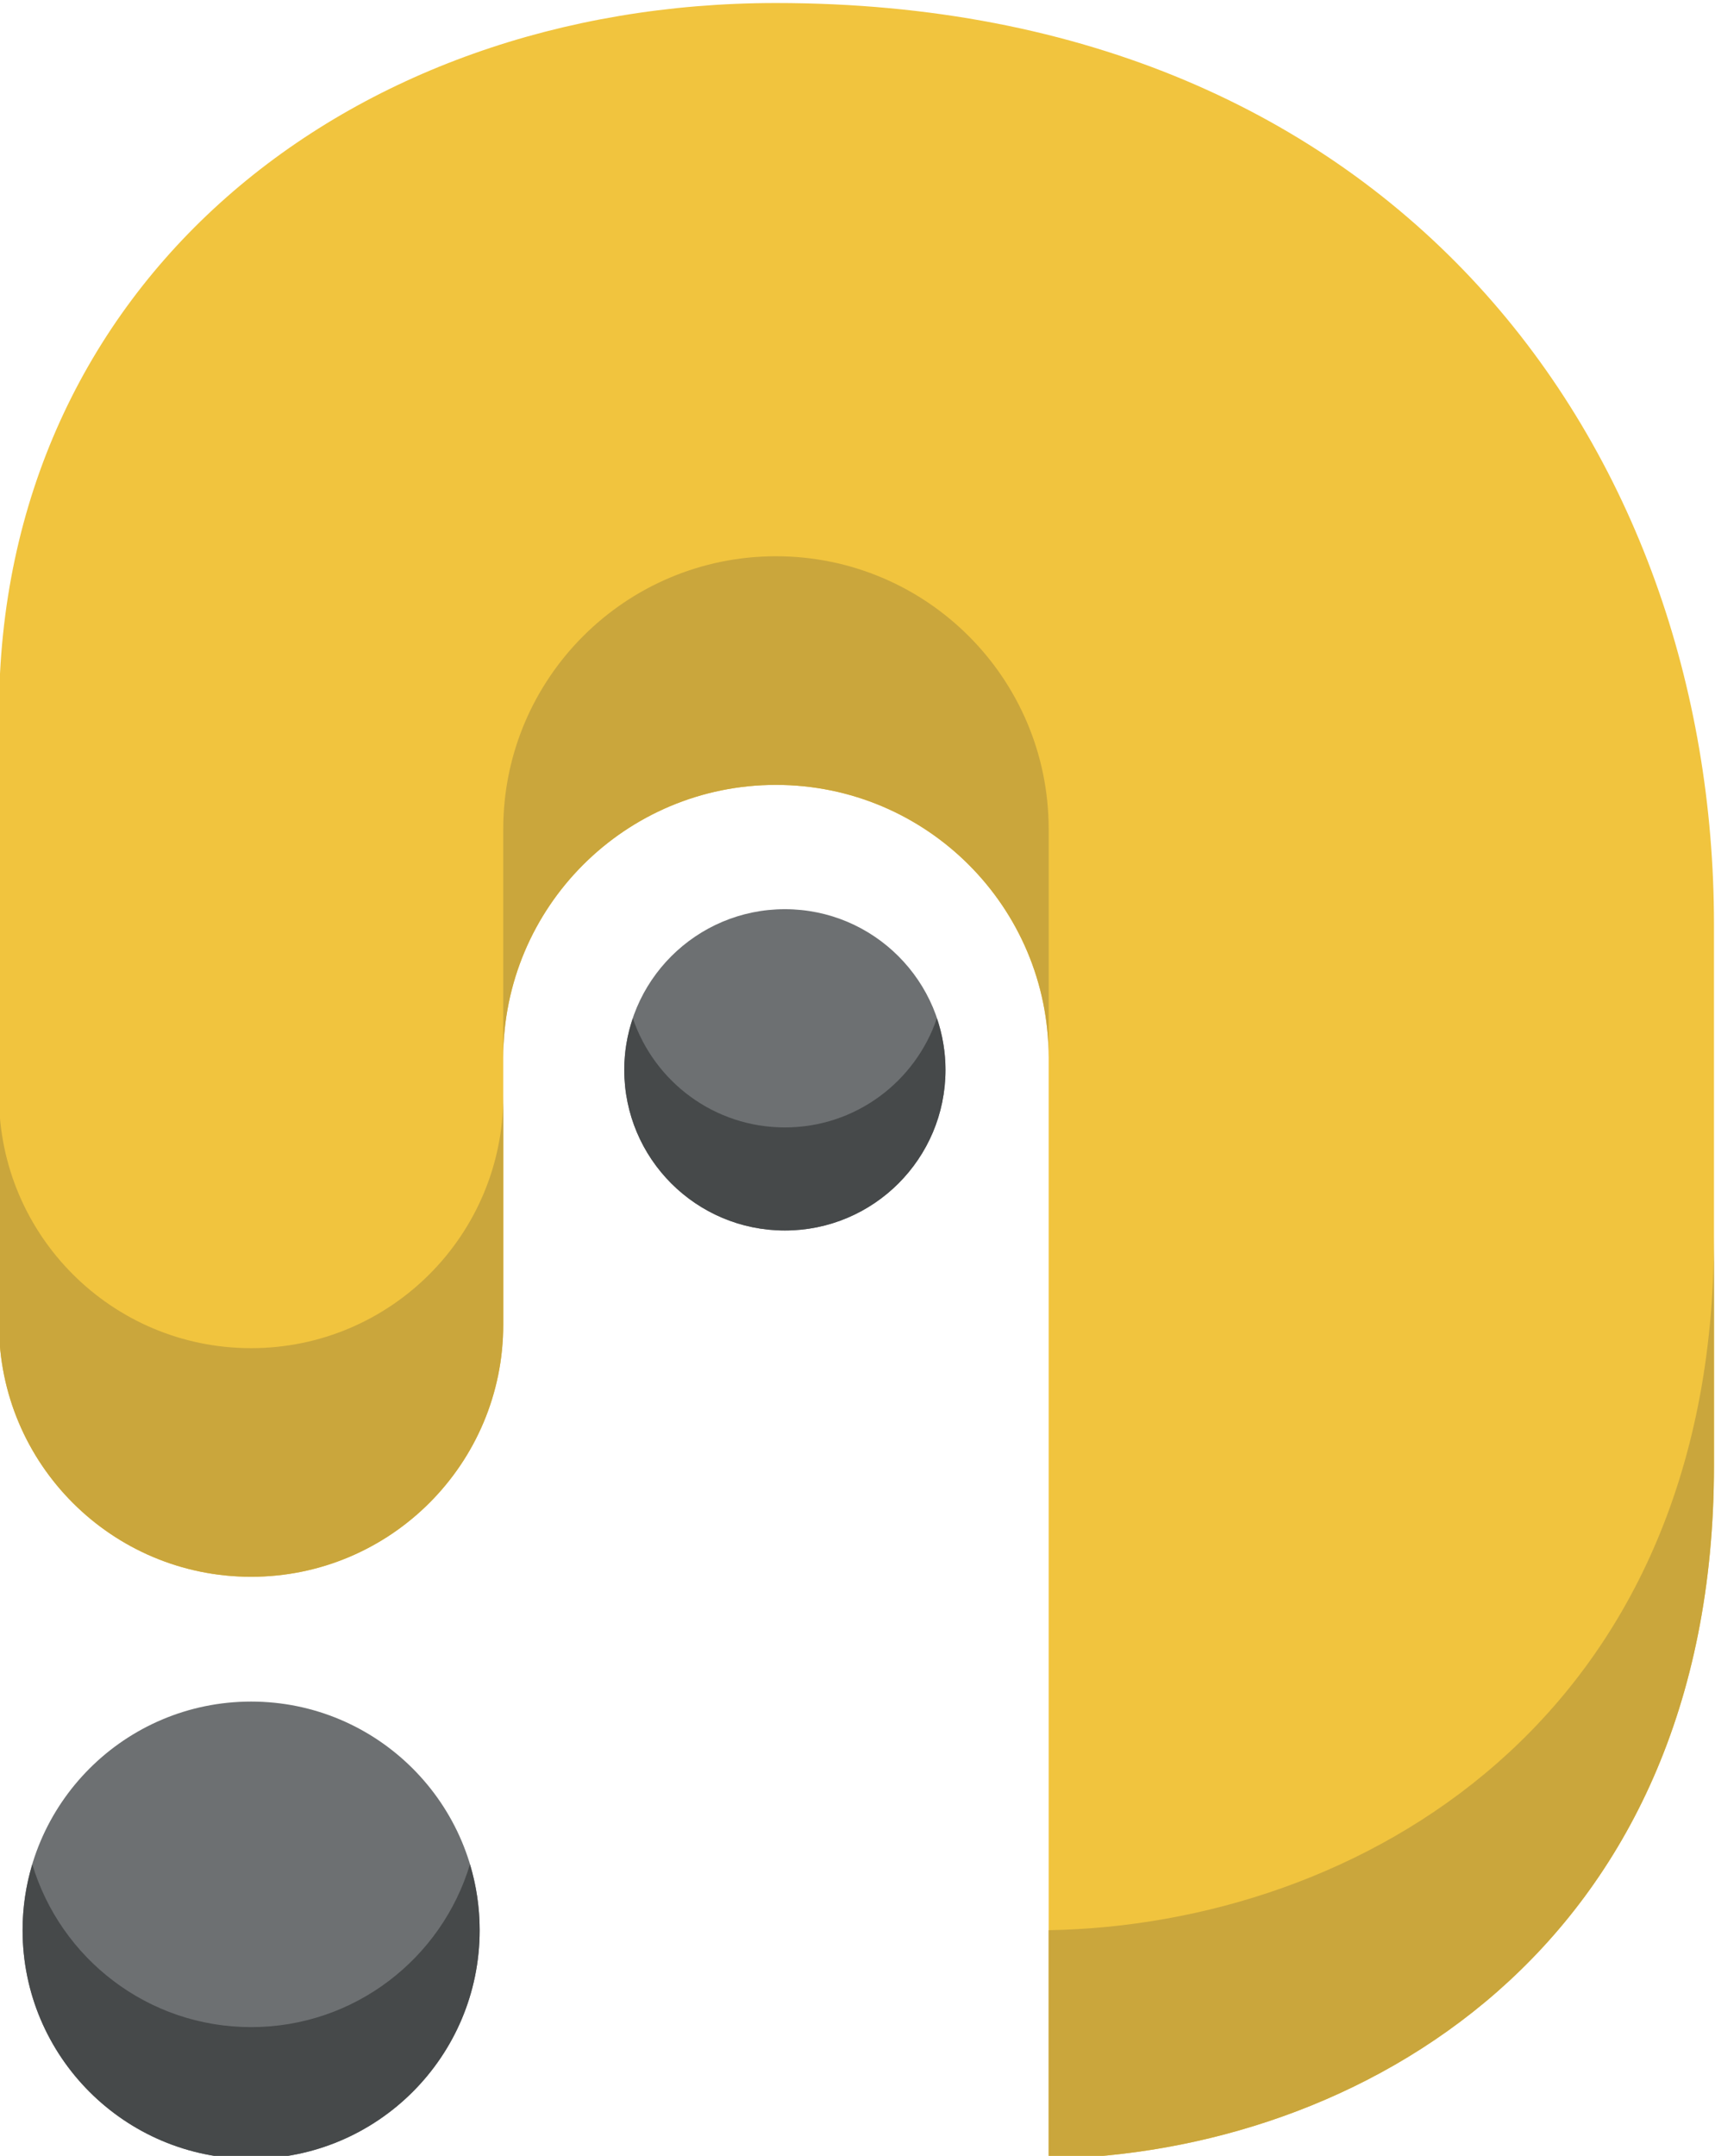
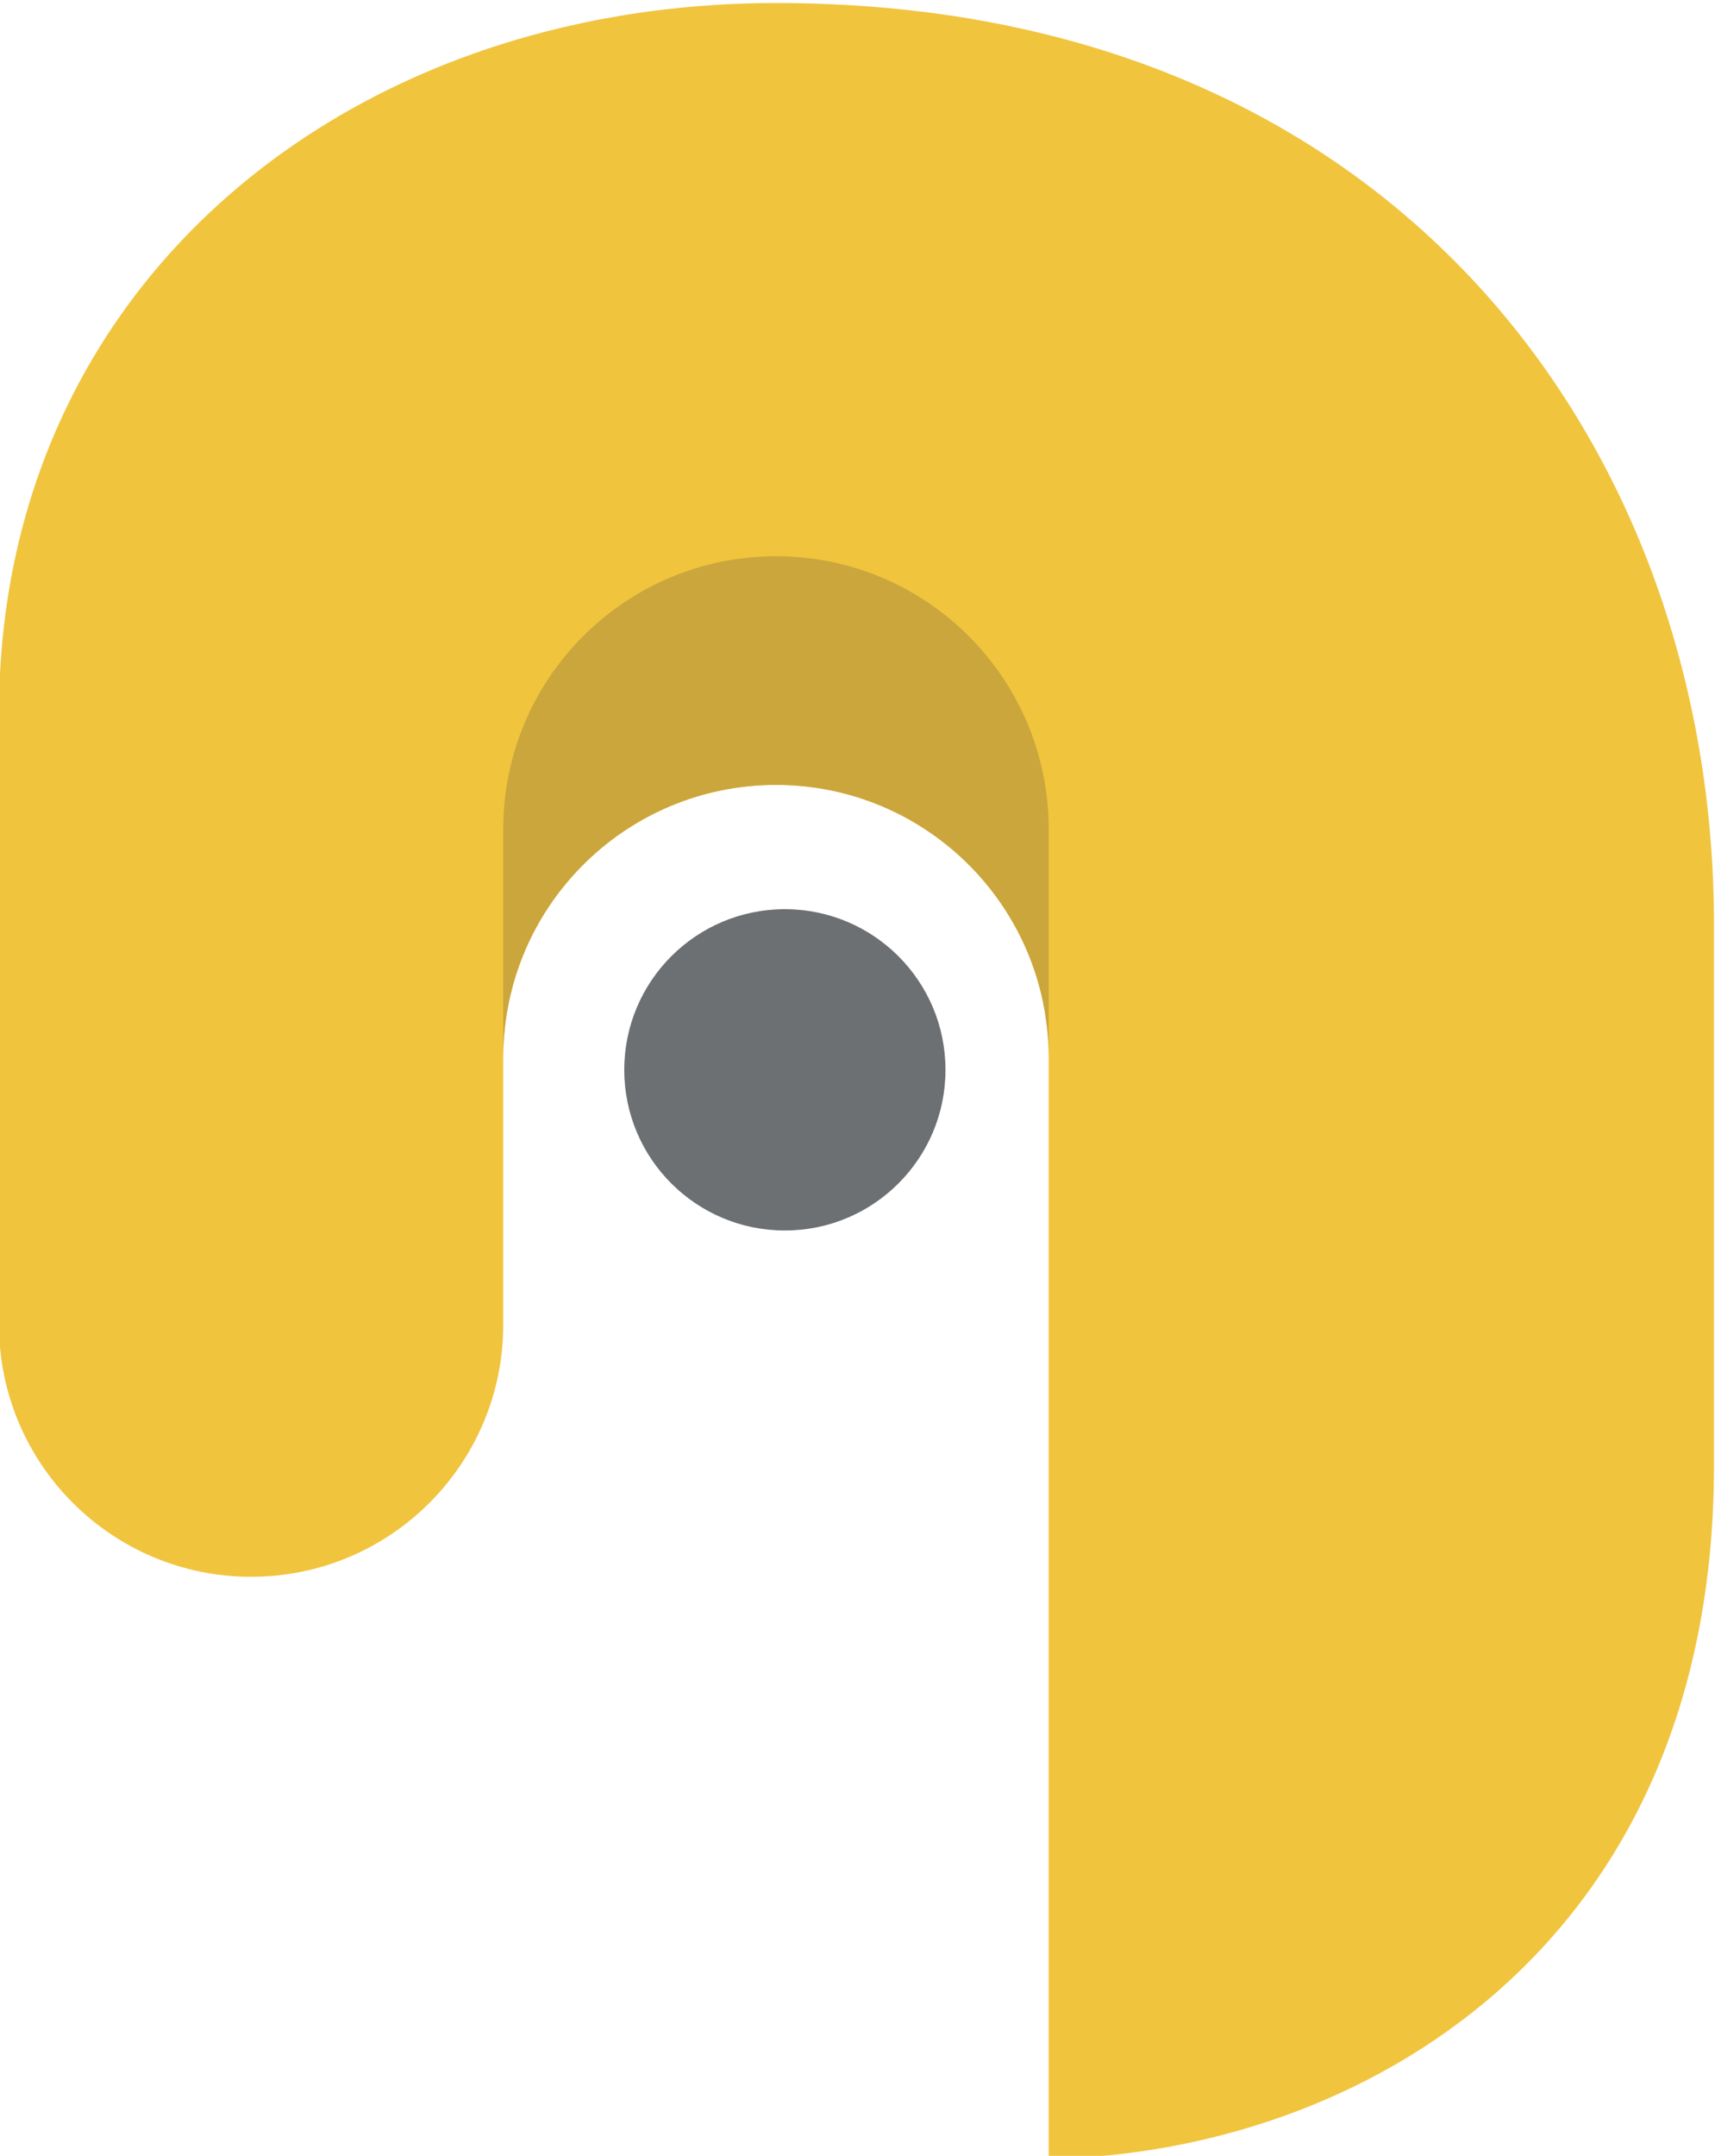
<svg xmlns="http://www.w3.org/2000/svg" xml:space="preserve" width="43.182mm" height="54.266mm" version="1.1" style="shape-rendering:geometricPrecision; text-rendering:geometricPrecision; image-rendering:optimizeQuality; fill-rule:evenodd; clip-rule:evenodd" viewBox="0 0 4318.16 5426.62">
  <defs>
    <style type="text/css">
   
    .fil0 {fill:#F1C43E;fill-rule:nonzero}
    .fil1 {fill:#CAA63C;fill-rule:nonzero}
    .fil2 {fill:#6D7072;fill-rule:nonzero}
    .fil3 {fill:#46494A;fill-rule:nonzero}
   
  </style>
  </defs>
  <g id="Layer_x0020_1">
    <g id="_1415682918208">
      <path class="fil0" d="M1267.12 3334.34l0 -671.94c0,-379.16 307.44,-686.64 686.68,-686.64 379.24,0 686.61,307.48 686.61,686.64l0 2771.85c777.28,-13.37 1675.2,-525.82 1675.2,-1745.19l0 -1362.47c0,-1192.42 -794.24,-2318.98 -2361.81,-2318.98 -1080.45,0 -1956.33,707.39 -1956.33,1787.81l0 1538.92c0,350.55 284.2,634.79 634.79,634.79 350.62,0 634.86,-284.24 634.86,-634.79z" />
-       <path class="fil1" d="M632.26 3393.64c-350.59,0 -634.79,-284.23 -634.79,-634.82l0 575.52c0,350.55 284.2,634.79 634.79,634.79 350.62,0 634.86,-284.24 634.86,-634.79l0 -575.52c0,350.59 -284.24,634.82 -634.86,634.82z" />
-       <path class="fil1" d="M2640.41 4858.76l0 575.49c777.28,-13.37 1675.2,-525.82 1675.2,-1745.19l0 -575.49c0,1219.34 -897.92,1731.82 -1675.2,1745.19z" />
      <path class="fil1" d="M2640.41 2086.92c0,-379.2 -307.37,-686.69 -686.61,-686.69 -379.24,0 -686.68,307.49 -686.68,686.69l0 575.48c0,-379.16 307.44,-686.64 686.68,-686.64 379.24,0 686.61,307.48 686.61,686.64l0 -575.48z" />
-       <path class="fil2" d="M632.26 5434.25c-317.78,0 -575.42,-257.67 -575.42,-575.49 0,-317.89 257.64,-575.52 575.42,-575.52 317.85,0 575.45,257.63 575.45,575.52 0,317.82 -257.6,575.49 -575.45,575.49z" />
-       <path class="fil3" d="M632.26 5102.71c-260.1,0 -479.78,-172.76 -550.93,-409.75 -15.81,52.52 -24.49,108.12 -24.49,165.8 0,317.82 257.64,575.49 575.42,575.49 317.85,0 575.45,-257.67 575.45,-575.49 0,-57.68 -8.68,-113.28 -24.45,-165.8 -71.19,236.99 -290.83,409.75 -551,409.75z" />
-       <path class="fil2" d="M1976.2 3097.45c-223.31,0 -404.39,-181.05 -404.39,-404.43 0,-223.34 181.08,-404.39 404.39,-404.39 223.38,0 404.43,181.05 404.43,404.39 0,223.38 -181.05,404.43 -404.43,404.43z" />
-       <path class="fil3" d="M1976.2 2837.98c-177.9,0 -328.68,-115.04 -382.76,-274.67 -13.87,40.74 -21.63,84.28 -21.63,129.71 0,223.38 181.08,404.43 404.39,404.43 223.38,0 404.43,-181.05 404.43,-404.43 0,-45.43 -7.84,-88.97 -21.7,-129.71 -54.08,159.63 -204.82,274.67 -382.73,274.67z" />
+       <path class="fil2" d="M1976.2 3097.45c-223.31,0 -404.39,-181.05 -404.39,-404.43 0,-223.34 181.08,-404.39 404.39,-404.39 223.38,0 404.43,181.05 404.43,404.39 0,223.38 -181.05,404.43 -404.43,404.43" />
    </g>
  </g>
</svg>